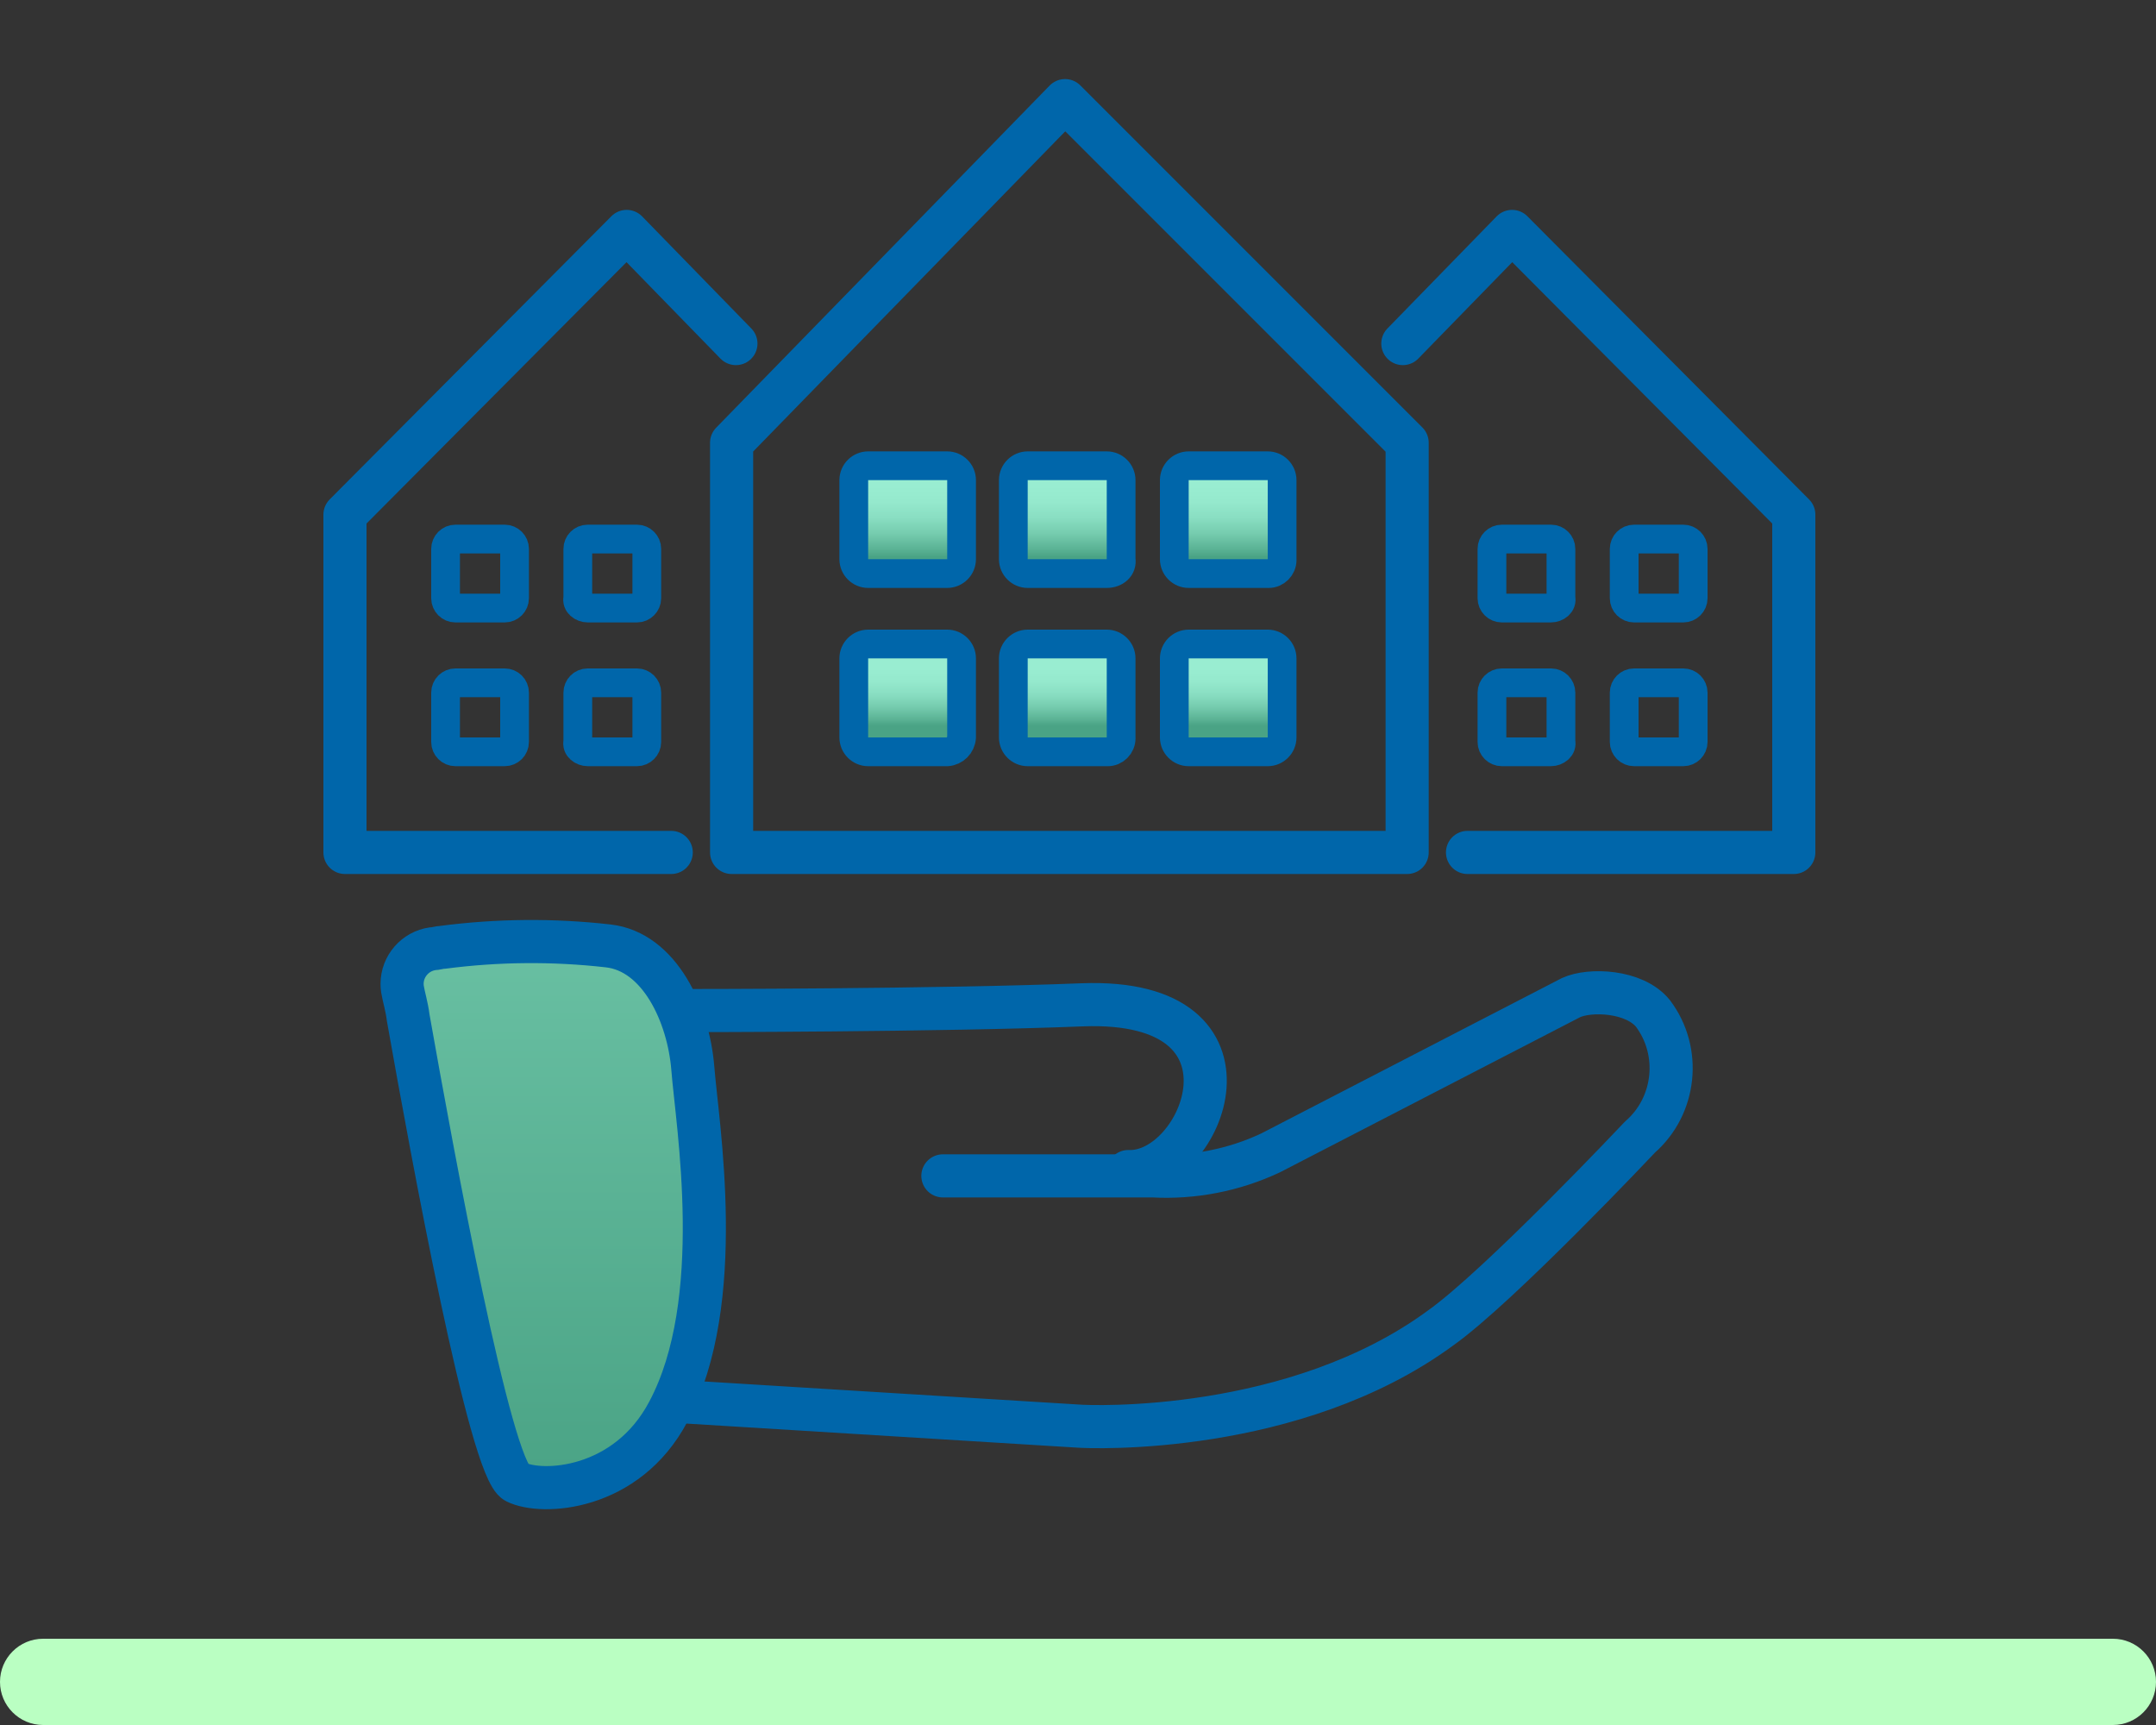
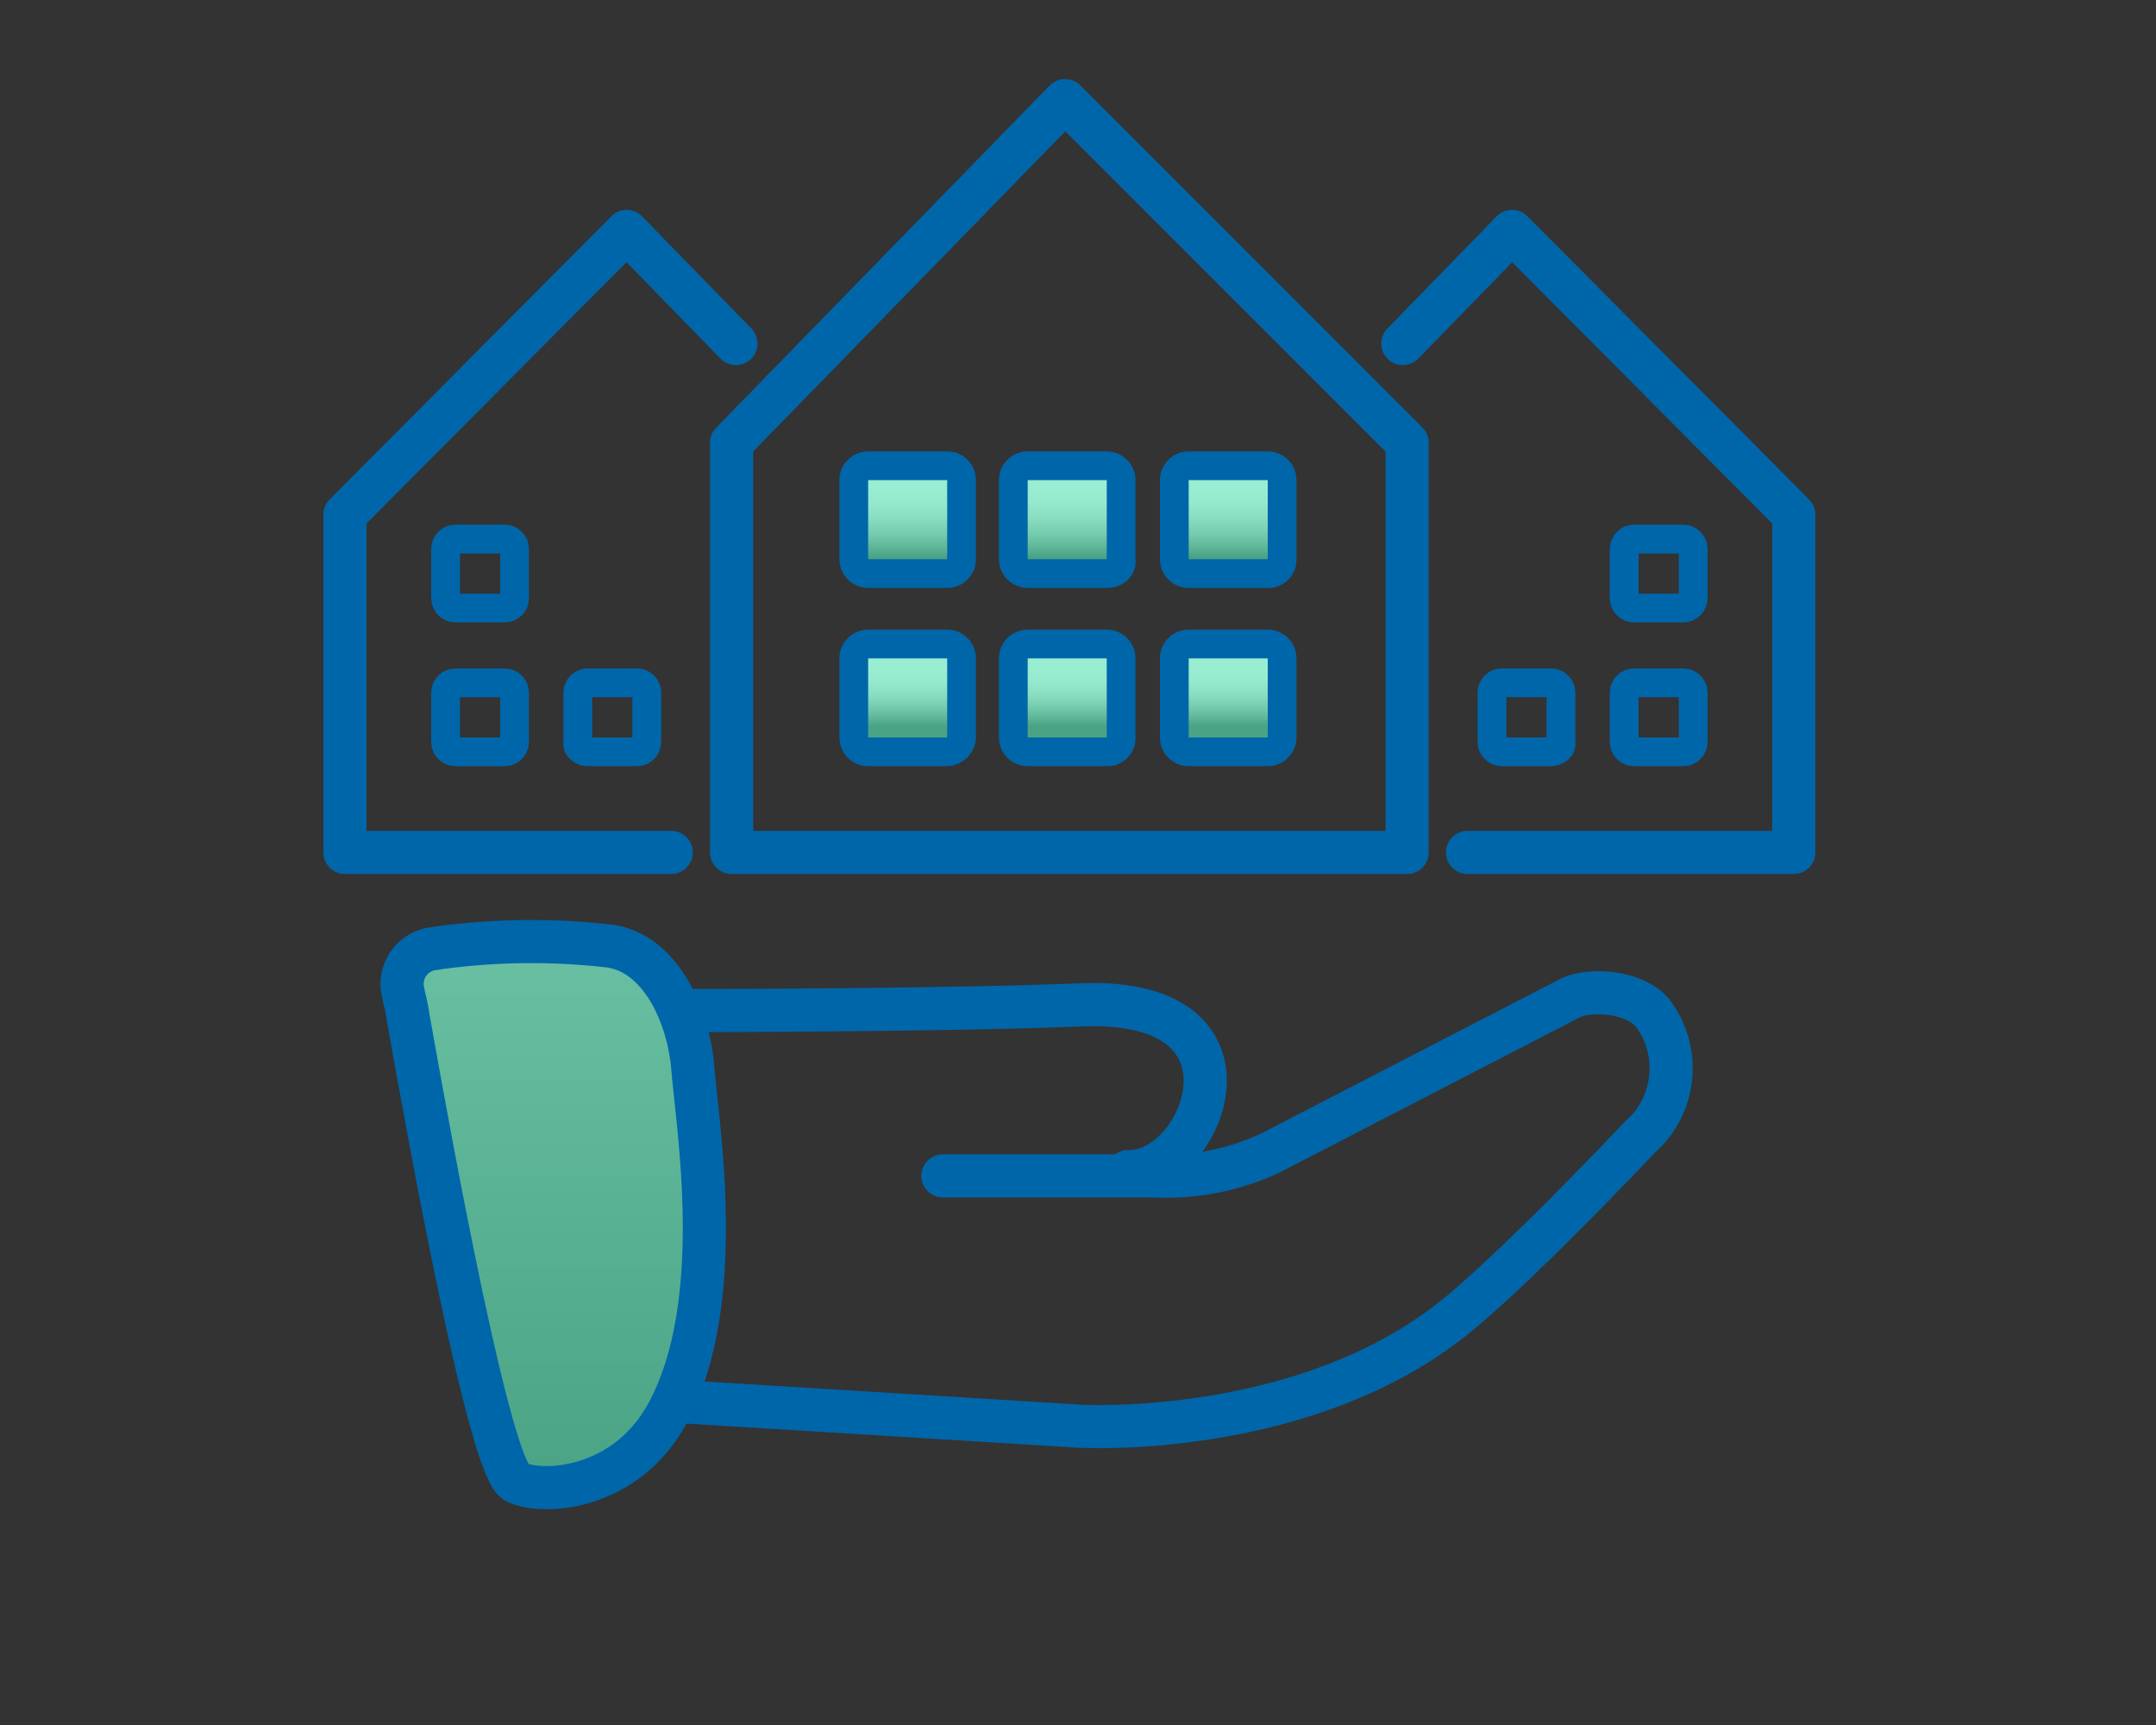
<svg xmlns="http://www.w3.org/2000/svg" width="100%" height="100%" viewBox="0 0 150 120" version="1.1" xml:space="preserve" style="fill-rule:evenodd;clip-rule:evenodd;stroke-linecap:round;stroke-linejoin:round;stroke-miterlimit:10;">
  <rect x="0" y="0" width="150" height="120" fill="#333333" stroke="none" />
  <g id="Ikon-Byggdrift-vaktmester" transform="matrix(1,0,0,1,-346,-3237)">
    <g id="Rectangle_85" transform="matrix(1,0,0,1,346,3237)">
      <rect x="0" y="0" width="150" height="120" style="fill:white;fill-opacity:0;" />
    </g>
    <g id="Rectangle_61" transform="matrix(1,0,0,1,346,3351)">
-       <path d="M150,3C150,1.344 148.656,0 147,0L3,0C1.344,0 0,1.344 0,3C0,4.656 1.344,6 3,6L147,6C148.656,6 150,4.656 150,3Z" style="fill:rgb(186,255,194);" />
-     </g>
+       </g>
    <g id="Byggdrift-Vaktmester" transform="matrix(1,0,0,1,345.4,3242.2)">
      <g id="Group_26">
        <path id="Path_107" d="M47.9,92.3L75.5,94C76.6,94.1 90.7,94.6 100.8,87.2C104.9,84.3 114.7,73.9 114.7,73.9C117.194,71.724 117.59,67.945 115.6,65.3C114.3,63.7 111.2,63.6 109.9,64.2L89,75C86.441,76.204 83.623,76.754 80.8,76.6L66.2,76.6" style="fill:none;fill-rule:nonzero;stroke:rgb(0,102,170);stroke-width:3px;" />
        <path id="Path_108" d="M48.5,65.1C48.5,65.1 66,65.1 75.9,64.7C89.2,64.2 84.3,76.5 79.1,76.3" style="fill:none;fill-rule:nonzero;stroke:rgb(0,102,170);stroke-width:3px;" />
        <path id="Path_109" d="M42.9,60.6C46.5,61 48.5,65.4 48.8,69.1C49.1,73 51.2,85.3 47.1,93C44.2,98.5 38.3,98.8 36.5,97.9C34.7,97 30.7,75.2 29,65.6C28.9,64.8 28.7,64.2 28.6,63.6C28.583,63.482 28.574,63.363 28.574,63.244C28.574,62.019 29.487,60.97 30.7,60.8C30.9,60.8 31.2,60.7 31.4,60.7C35.215,60.201 39.077,60.168 42.9,60.6Z" style="fill:url(#_Linear1);fill-rule:nonzero;stroke:rgb(0,102,170);stroke-width:3px;stroke-miterlimit:4;" />
      </g>
      <g id="Group_29">
        <path id="Path_110" d="M98.5,54.1L51.5,54.1L51.5,25.6L74.7,1.8L98.5,25.6L98.5,54.1Z" style="fill:none;fill-rule:nonzero;stroke:rgb(0,102,170);stroke-width:3px;" />
        <g id="Group_27">
          <path id="Path_111" d="M66.5,34.7L61,34.7C60.451,34.7 60,34.249 60,33.7L60,28.2C60,27.651 60.451,27.2 61,27.2L66.5,27.2C67.049,27.2 67.5,27.651 67.5,28.2L67.5,33.7C67.5,34.249 67.049,34.7 66.5,34.7Z" style="fill:url(#_Linear2);fill-rule:nonzero;stroke:rgb(0,102,170);stroke-width:2px;stroke-linecap:butt;stroke-linejoin:miter;" />
          <path id="Path_112" d="M77.6,34.7L72.1,34.7C71.551,34.7 71.1,34.249 71.1,33.7L71.1,28.2C71.1,27.651 71.551,27.2 72.1,27.2L77.6,27.2C78.149,27.2 78.6,27.651 78.6,28.2L78.6,33.7C78.7,34.3 78.2,34.7 77.6,34.7Z" style="fill:url(#_Linear3);fill-rule:nonzero;stroke:rgb(0,102,170);stroke-width:2px;stroke-linecap:butt;stroke-linejoin:miter;" />
          <path id="Path_113" d="M88.8,34.7L83.3,34.7C82.751,34.7 82.3,34.249 82.3,33.7L82.3,28.2C82.3,27.651 82.751,27.2 83.3,27.2L88.8,27.2C89.349,27.2 89.8,27.651 89.8,28.2L89.8,33.7C89.801,33.719 89.802,33.738 89.802,33.757C89.802,34.275 89.375,34.702 88.857,34.702C88.838,34.702 88.819,34.701 88.8,34.7Z" style="fill:url(#_Linear4);fill-rule:nonzero;stroke:rgb(0,102,170);stroke-width:2px;stroke-linecap:butt;stroke-linejoin:miter;" />
        </g>
        <g id="Group_28">
          <path id="Path_114" d="M66.5,47.1L61,47.1C60.451,47.1 60,46.649 60,46.1L60,40.6C60,40.051 60.451,39.6 61,39.6L66.5,39.6C67.049,39.6 67.5,40.051 67.5,40.6L67.5,46.1C67.464,46.634 67.034,47.064 66.5,47.1Z" style="fill:url(#_Linear5);fill-rule:nonzero;stroke:rgb(0,102,170);stroke-width:2px;stroke-linecap:butt;stroke-linejoin:miter;" />
          <path id="Path_115" d="M77.6,47.1L72.1,47.1C71.551,47.1 71.1,46.649 71.1,46.1L71.1,40.6C71.1,40.051 71.551,39.6 72.1,39.6L77.6,39.6C78.149,39.6 78.6,40.051 78.6,40.6L78.6,46.1C78.601,46.12 78.602,46.14 78.602,46.16C78.602,46.677 78.177,47.102 77.66,47.102C77.64,47.102 77.62,47.101 77.6,47.1Z" style="fill:url(#_Linear6);fill-rule:nonzero;stroke:rgb(0,102,170);stroke-width:2px;stroke-linecap:butt;stroke-linejoin:miter;" />
          <path id="Path_116" d="M88.8,47.1L83.3,47.1C82.751,47.1 82.3,46.649 82.3,46.1L82.3,40.6C82.3,40.051 82.751,39.6 83.3,39.6L88.8,39.6C89.349,39.6 89.8,40.051 89.8,40.6L89.8,46.1C89.8,46.649 89.349,47.1 88.8,47.1Z" style="fill:url(#_Linear7);fill-rule:nonzero;stroke:rgb(0,102,170);stroke-width:2px;stroke-linecap:butt;stroke-linejoin:miter;" />
        </g>
      </g>
      <g id="Group_30">
        <path id="Path_117" d="M51.8,18.7L44.2,10.9L24.6,30.6L24.6,54.1L47.3,54.1" style="fill:none;fill-rule:nonzero;stroke:rgb(0,102,170);stroke-width:3px;" />
        <path id="Path_118" d="M32.3,37.1L35.7,37.1C35.705,37.1 35.711,37.1 35.716,37.1C36.091,37.1 36.4,36.791 36.4,36.416C36.4,36.411 36.4,36.405 36.4,36.4L36.4,33C36.4,32.995 36.4,32.989 36.4,32.984C36.4,32.609 36.091,32.3 35.716,32.3C35.711,32.3 35.705,32.3 35.7,32.3L32.3,32.3C32.295,32.3 32.289,32.3 32.284,32.3C31.909,32.3 31.6,32.609 31.6,32.984C31.6,32.989 31.6,32.995 31.6,33L31.6,36.4C31.6,36.405 31.6,36.411 31.6,36.416C31.6,36.791 31.909,37.1 32.284,37.1C32.289,37.1 32.295,37.1 32.3,37.1Z" style="fill:none;fill-rule:nonzero;stroke:rgb(0,102,170);stroke-width:2px;stroke-linecap:butt;stroke-linejoin:miter;" />
        <path id="Path_119" d="M32.3,47.1L35.7,47.1C35.705,47.1 35.711,47.1 35.716,47.1C36.091,47.1 36.4,46.791 36.4,46.416C36.4,46.411 36.4,46.405 36.4,46.4L36.4,43C36.4,42.995 36.4,42.989 36.4,42.984C36.4,42.609 36.091,42.3 35.716,42.3C35.711,42.3 35.705,42.3 35.7,42.3L32.3,42.3C32.295,42.3 32.289,42.3 32.284,42.3C31.909,42.3 31.6,42.609 31.6,42.984C31.6,42.989 31.6,42.995 31.6,43L31.6,46.4C31.6,46.405 31.6,46.411 31.6,46.416C31.6,46.791 31.909,47.1 32.284,47.1C32.289,47.1 32.295,47.1 32.3,47.1Z" style="fill:none;fill-rule:nonzero;stroke:rgb(0,102,170);stroke-width:2px;stroke-linecap:butt;stroke-linejoin:miter;" />
-         <path id="Path_120" d="M41.5,37.1L44.9,37.1C44.905,37.1 44.911,37.1 44.916,37.1C45.291,37.1 45.6,36.791 45.6,36.416C45.6,36.411 45.6,36.405 45.6,36.4L45.6,33C45.6,32.995 45.6,32.989 45.6,32.984C45.6,32.609 45.291,32.3 44.916,32.3C44.911,32.3 44.905,32.3 44.9,32.3L41.5,32.3C41.495,32.3 41.489,32.3 41.484,32.3C41.109,32.3 40.8,32.609 40.8,32.984C40.8,32.989 40.8,32.995 40.8,33L40.8,36.4C40.7,36.8 41.1,37.1 41.5,37.1Z" style="fill:none;fill-rule:nonzero;stroke:rgb(0,102,170);stroke-width:2px;stroke-linecap:butt;stroke-linejoin:miter;" />
        <path id="Path_121" d="M41.5,47.1L44.9,47.1C44.905,47.1 44.911,47.1 44.916,47.1C45.291,47.1 45.6,46.791 45.6,46.416C45.6,46.411 45.6,46.405 45.6,46.4L45.6,43C45.6,42.995 45.6,42.989 45.6,42.984C45.6,42.609 45.291,42.3 44.916,42.3C44.911,42.3 44.905,42.3 44.9,42.3L41.5,42.3C41.495,42.3 41.489,42.3 41.484,42.3C41.109,42.3 40.8,42.609 40.8,42.984C40.8,42.989 40.8,42.995 40.8,43L40.8,46.4C40.7,46.8 41.1,47.1 41.5,47.1Z" style="fill:none;fill-rule:nonzero;stroke:rgb(0,102,170);stroke-width:2px;stroke-linecap:butt;stroke-linejoin:miter;" />
      </g>
      <g id="Group_31">
        <path id="Path_122" d="M98.2,18.7L105.8,10.9L125.4,30.6L125.4,54.1L102.7,54.1" style="fill:none;fill-rule:nonzero;stroke:rgb(0,102,170);stroke-width:3px;" />
        <path id="Path_123" d="M117.7,37.1L114.3,37.1C114.295,37.1 114.289,37.1 114.284,37.1C113.909,37.1 113.6,36.791 113.6,36.416C113.6,36.411 113.6,36.405 113.6,36.4L113.6,33C113.6,32.995 113.6,32.989 113.6,32.984C113.6,32.609 113.909,32.3 114.284,32.3C114.289,32.3 114.295,32.3 114.3,32.3L117.7,32.3C117.705,32.3 117.711,32.3 117.716,32.3C118.091,32.3 118.4,32.609 118.4,32.984C118.4,32.989 118.4,32.995 118.4,33L118.4,36.4C118.4,36.405 118.4,36.411 118.4,36.416C118.4,36.791 118.091,37.1 117.716,37.1C117.711,37.1 117.705,37.1 117.7,37.1Z" style="fill:none;fill-rule:nonzero;stroke:rgb(0,102,170);stroke-width:2px;stroke-linecap:butt;stroke-linejoin:miter;" />
        <path id="Path_124" d="M117.7,47.1L114.3,47.1C114.295,47.1 114.289,47.1 114.284,47.1C113.909,47.1 113.6,46.791 113.6,46.416C113.6,46.411 113.6,46.405 113.6,46.4L113.6,43C113.6,42.995 113.6,42.989 113.6,42.984C113.6,42.609 113.909,42.3 114.284,42.3C114.289,42.3 114.295,42.3 114.3,42.3L117.7,42.3C117.705,42.3 117.711,42.3 117.716,42.3C118.091,42.3 118.4,42.609 118.4,42.984C118.4,42.989 118.4,42.995 118.4,43L118.4,46.4C118.4,46.405 118.4,46.411 118.4,46.416C118.4,46.791 118.091,47.1 117.716,47.1C117.711,47.1 117.705,47.1 117.7,47.1Z" style="fill:none;fill-rule:nonzero;stroke:rgb(0,102,170);stroke-width:2px;stroke-linecap:butt;stroke-linejoin:miter;" />
-         <path id="Path_125" d="M108.5,37.1L105.1,37.1C105.095,37.1 105.089,37.1 105.084,37.1C104.709,37.1 104.4,36.791 104.4,36.416C104.4,36.411 104.4,36.405 104.4,36.4L104.4,33C104.4,32.995 104.4,32.989 104.4,32.984C104.4,32.609 104.709,32.3 105.084,32.3C105.089,32.3 105.095,32.3 105.1,32.3L108.5,32.3C108.505,32.3 108.511,32.3 108.516,32.3C108.891,32.3 109.2,32.609 109.2,32.984C109.2,32.989 109.2,32.995 109.2,33L109.2,36.4C109.3,36.8 108.9,37.1 108.5,37.1Z" style="fill:none;fill-rule:nonzero;stroke:rgb(0,102,170);stroke-width:2px;stroke-linecap:butt;stroke-linejoin:miter;" />
        <path id="Path_126" d="M108.5,47.1L105.1,47.1C105.095,47.1 105.089,47.1 105.084,47.1C104.709,47.1 104.4,46.791 104.4,46.416C104.4,46.411 104.4,46.405 104.4,46.4L104.4,43C104.4,42.995 104.4,42.989 104.4,42.984C104.4,42.609 104.709,42.3 105.084,42.3C105.089,42.3 105.095,42.3 105.1,42.3L108.5,42.3C108.505,42.3 108.511,42.3 108.516,42.3C108.891,42.3 109.2,42.609 109.2,42.984C109.2,42.989 109.2,42.995 109.2,43L109.2,46.4C109.3,46.8 108.9,47.1 108.5,47.1Z" style="fill:none;fill-rule:nonzero;stroke:rgb(0,102,170);stroke-width:2px;stroke-linecap:butt;stroke-linejoin:miter;" />
      </g>
    </g>
  </g>
  <defs>
    <linearGradient id="_Linear1" x1="0" y1="0" x2="1" y2="0" gradientUnits="userSpaceOnUse" gradientTransform="matrix(6.01843e-15,98.288,-98.288,6.01843e-15,39.089,0)">
      <stop offset="0" style="stop-color:rgb(153,237,209);stop-opacity:1" />
      <stop offset="1" style="stop-color:rgb(74,163,133);stop-opacity:1" />
    </linearGradient>
    <linearGradient id="_Linear2" x1="0" y1="0" x2="1" y2="0" gradientUnits="userSpaceOnUse" gradientTransform="matrix(3.60046e-16,5.88,-5.88,3.60046e-16,63.735,27.65)">
      <stop offset="0" style="stop-color:rgb(153,237,209);stop-opacity:1" />
      <stop offset="0.16" style="stop-color:rgb(153,237,209);stop-opacity:1" />
      <stop offset="0.35" style="stop-color:rgb(149,233,205);stop-opacity:1" />
      <stop offset="0.54" style="stop-color:rgb(137,222,194);stop-opacity:1" />
      <stop offset="0.73" style="stop-color:rgb(117,203,174);stop-opacity:1" />
      <stop offset="0.92" style="stop-color:rgb(89,177,147);stop-opacity:1" />
      <stop offset="1" style="stop-color:rgb(74,163,133);stop-opacity:1" />
    </linearGradient>
    <linearGradient id="_Linear3" x1="0" y1="0" x2="1" y2="0" gradientUnits="userSpaceOnUse" gradientTransform="matrix(3.60046e-16,5.88,-5.88,3.60046e-16,74.909,27.65)">
      <stop offset="0" style="stop-color:rgb(153,237,209);stop-opacity:1" />
      <stop offset="0.16" style="stop-color:rgb(153,237,209);stop-opacity:1" />
      <stop offset="0.35" style="stop-color:rgb(149,233,205);stop-opacity:1" />
      <stop offset="0.54" style="stop-color:rgb(137,222,194);stop-opacity:1" />
      <stop offset="0.73" style="stop-color:rgb(117,203,174);stop-opacity:1" />
      <stop offset="0.92" style="stop-color:rgb(89,177,147);stop-opacity:1" />
      <stop offset="1" style="stop-color:rgb(74,163,133);stop-opacity:1" />
    </linearGradient>
    <linearGradient id="_Linear4" x1="0" y1="0" x2="1" y2="0" gradientUnits="userSpaceOnUse" gradientTransform="matrix(3.60128e-16,5.881,-5.881,3.60128e-16,86.088,27.65)">
      <stop offset="0" style="stop-color:rgb(153,237,209);stop-opacity:1" />
      <stop offset="0.16" style="stop-color:rgb(153,237,209);stop-opacity:1" />
      <stop offset="0.35" style="stop-color:rgb(149,233,205);stop-opacity:1" />
      <stop offset="0.54" style="stop-color:rgb(137,222,194);stop-opacity:1" />
      <stop offset="0.73" style="stop-color:rgb(117,203,174);stop-opacity:1" />
      <stop offset="0.92" style="stop-color:rgb(89,177,147);stop-opacity:1" />
      <stop offset="1" style="stop-color:rgb(74,163,133);stop-opacity:1" />
    </linearGradient>
    <linearGradient id="_Linear5" x1="0" y1="0" x2="1" y2="0" gradientUnits="userSpaceOnUse" gradientTransform="matrix(2.88864e-16,4.718,-4.718,2.88864e-16,63.735,40.553)">
      <stop offset="0" style="stop-color:rgb(153,237,209);stop-opacity:1" />
      <stop offset="0.16" style="stop-color:rgb(153,237,209);stop-opacity:1" />
      <stop offset="0.35" style="stop-color:rgb(149,233,205);stop-opacity:1" />
      <stop offset="0.54" style="stop-color:rgb(137,222,194);stop-opacity:1" />
      <stop offset="0.73" style="stop-color:rgb(117,203,174);stop-opacity:1" />
      <stop offset="0.92" style="stop-color:rgb(89,177,147);stop-opacity:1" />
      <stop offset="1" style="stop-color:rgb(74,163,133);stop-opacity:1" />
    </linearGradient>
    <linearGradient id="_Linear6" x1="0" y1="0" x2="1" y2="0" gradientUnits="userSpaceOnUse" gradientTransform="matrix(2.88937e-16,4.719,-4.719,2.88937e-16,74.903,40.553)">
      <stop offset="0" style="stop-color:rgb(153,237,209);stop-opacity:1" />
      <stop offset="0.16" style="stop-color:rgb(153,237,209);stop-opacity:1" />
      <stop offset="0.35" style="stop-color:rgb(149,233,205);stop-opacity:1" />
      <stop offset="0.54" style="stop-color:rgb(137,222,194);stop-opacity:1" />
      <stop offset="0.73" style="stop-color:rgb(117,203,174);stop-opacity:1" />
      <stop offset="0.92" style="stop-color:rgb(89,177,147);stop-opacity:1" />
      <stop offset="1" style="stop-color:rgb(74,163,133);stop-opacity:1" />
    </linearGradient>
    <linearGradient id="_Linear7" x1="0" y1="0" x2="1" y2="0" gradientUnits="userSpaceOnUse" gradientTransform="matrix(2.88864e-16,4.718,-4.718,2.88864e-16,86.088,40.553)">
      <stop offset="0" style="stop-color:rgb(153,237,209);stop-opacity:1" />
      <stop offset="0.16" style="stop-color:rgb(153,237,209);stop-opacity:1" />
      <stop offset="0.35" style="stop-color:rgb(149,233,205);stop-opacity:1" />
      <stop offset="0.54" style="stop-color:rgb(137,222,194);stop-opacity:1" />
      <stop offset="0.73" style="stop-color:rgb(117,203,174);stop-opacity:1" />
      <stop offset="0.92" style="stop-color:rgb(89,177,147);stop-opacity:1" />
      <stop offset="1" style="stop-color:rgb(74,163,133);stop-opacity:1" />
    </linearGradient>
  </defs>
</svg>